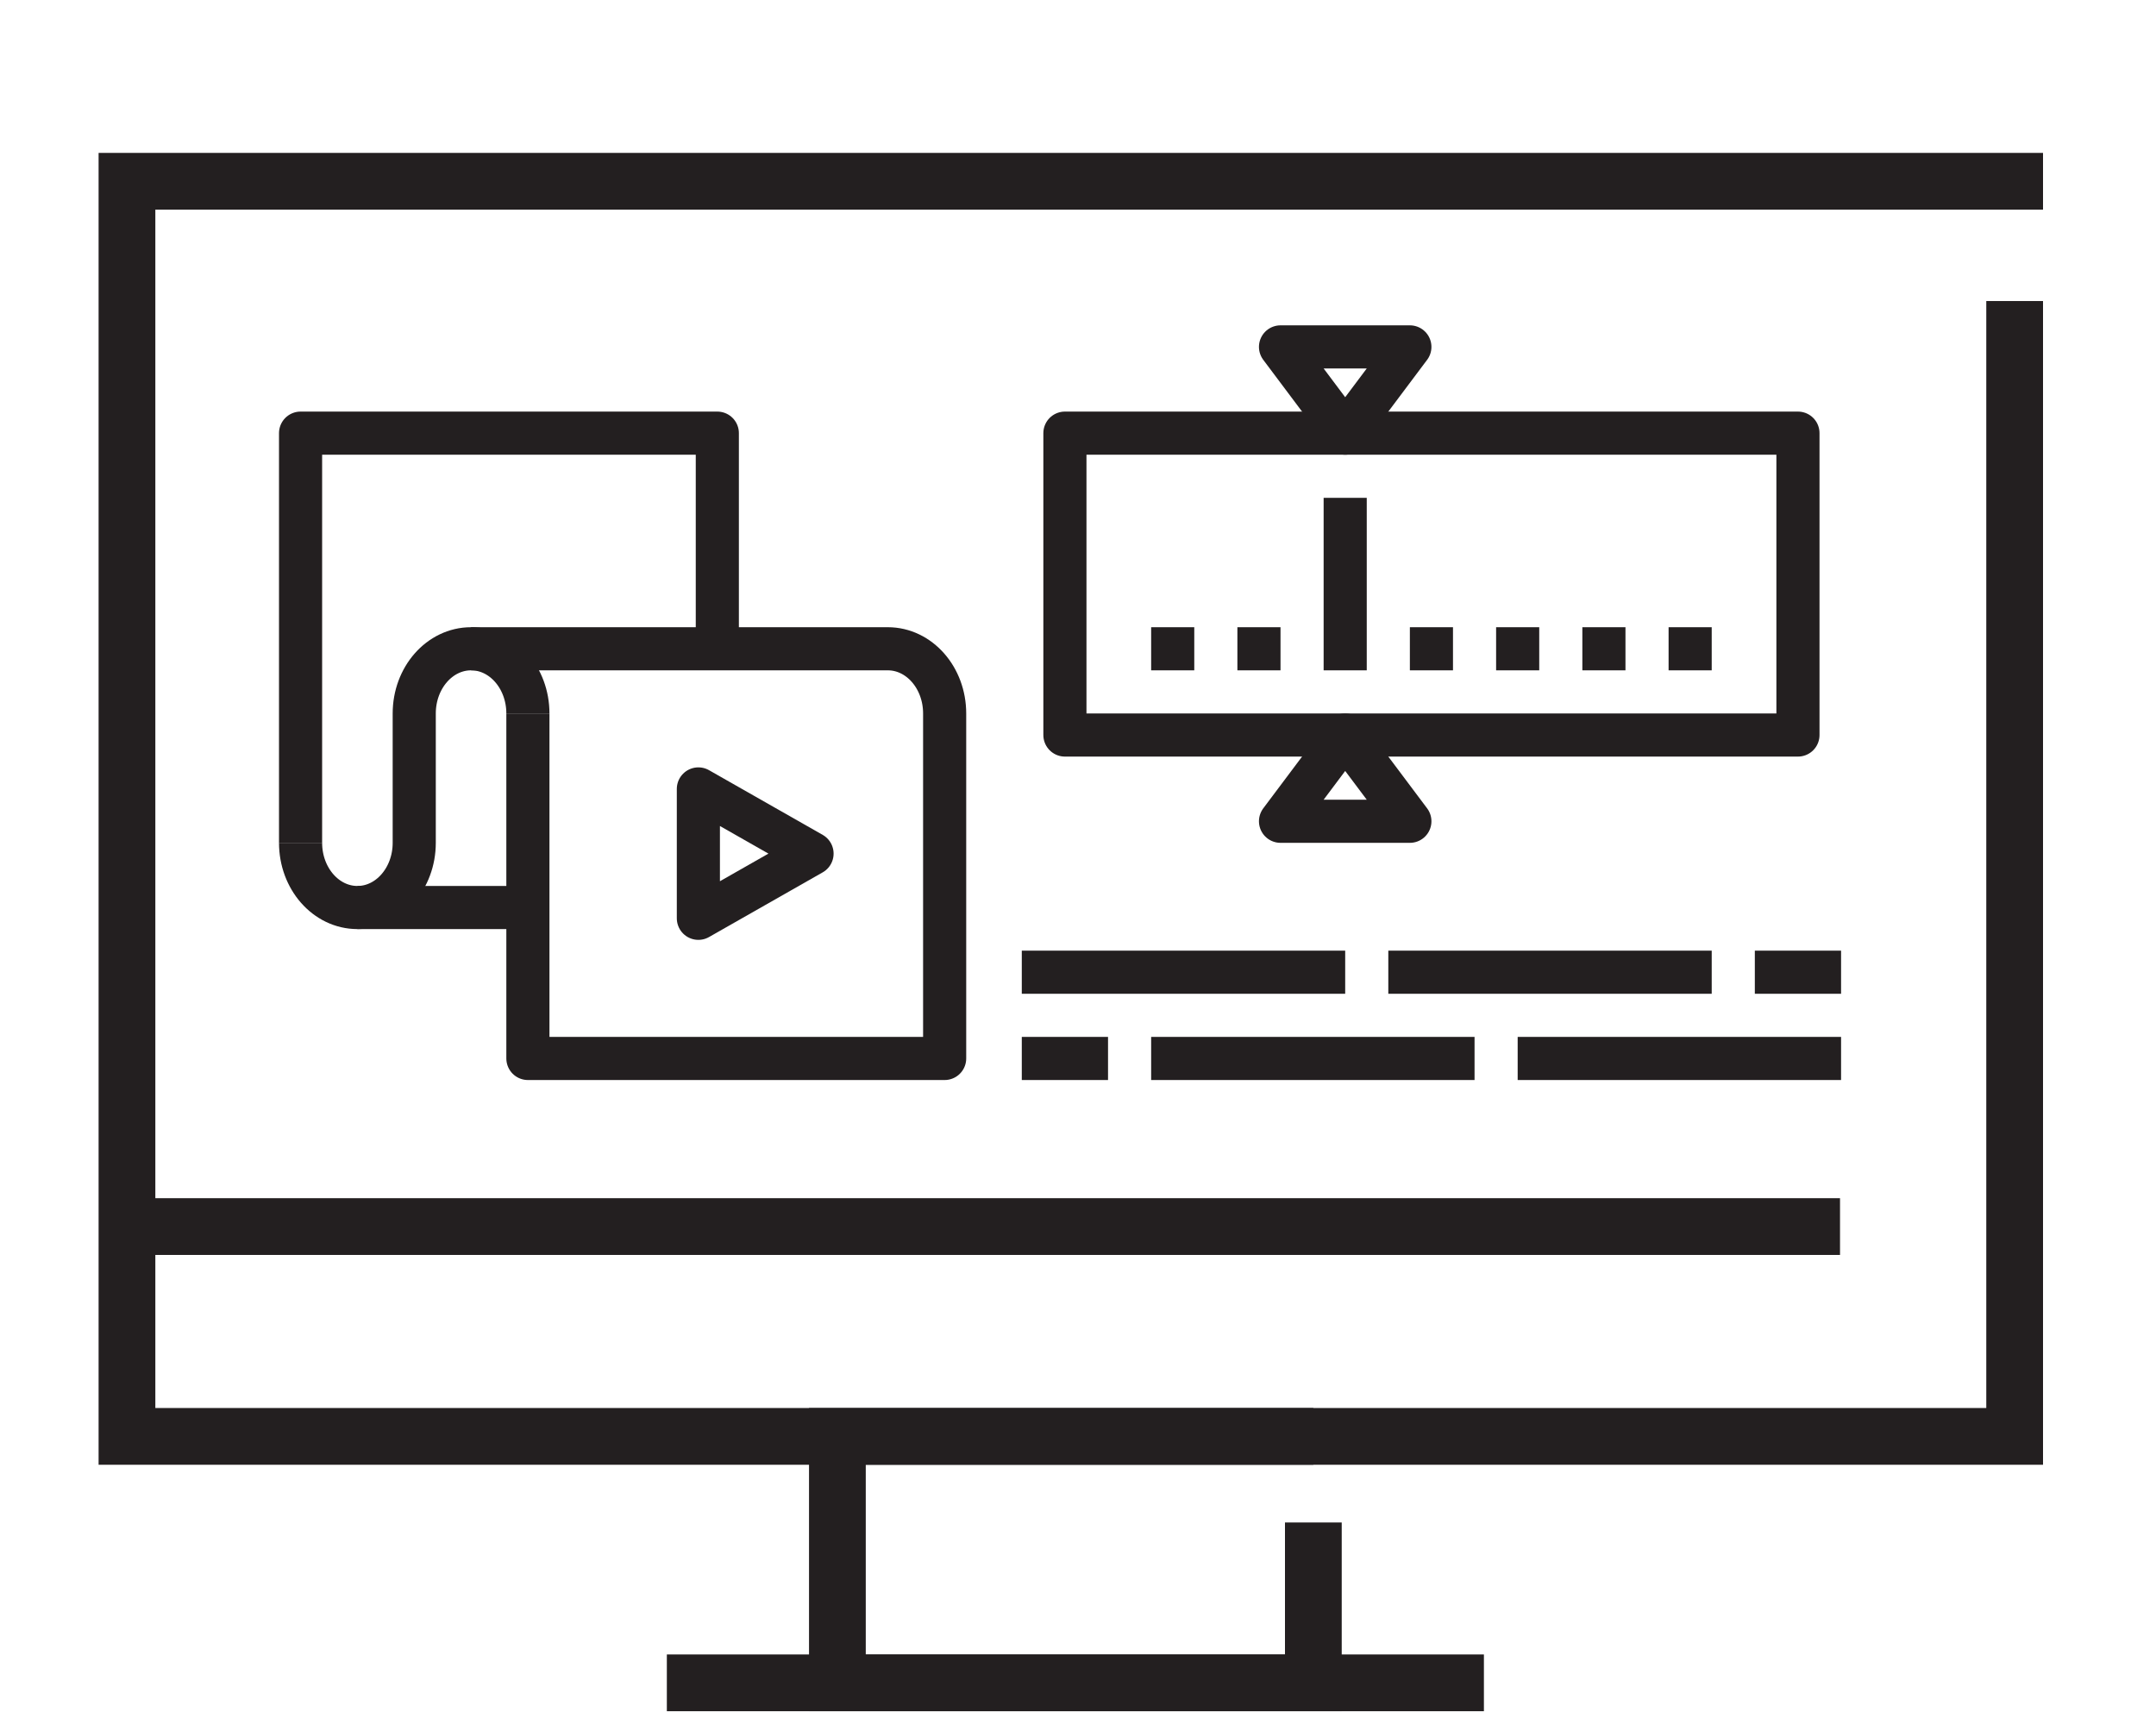
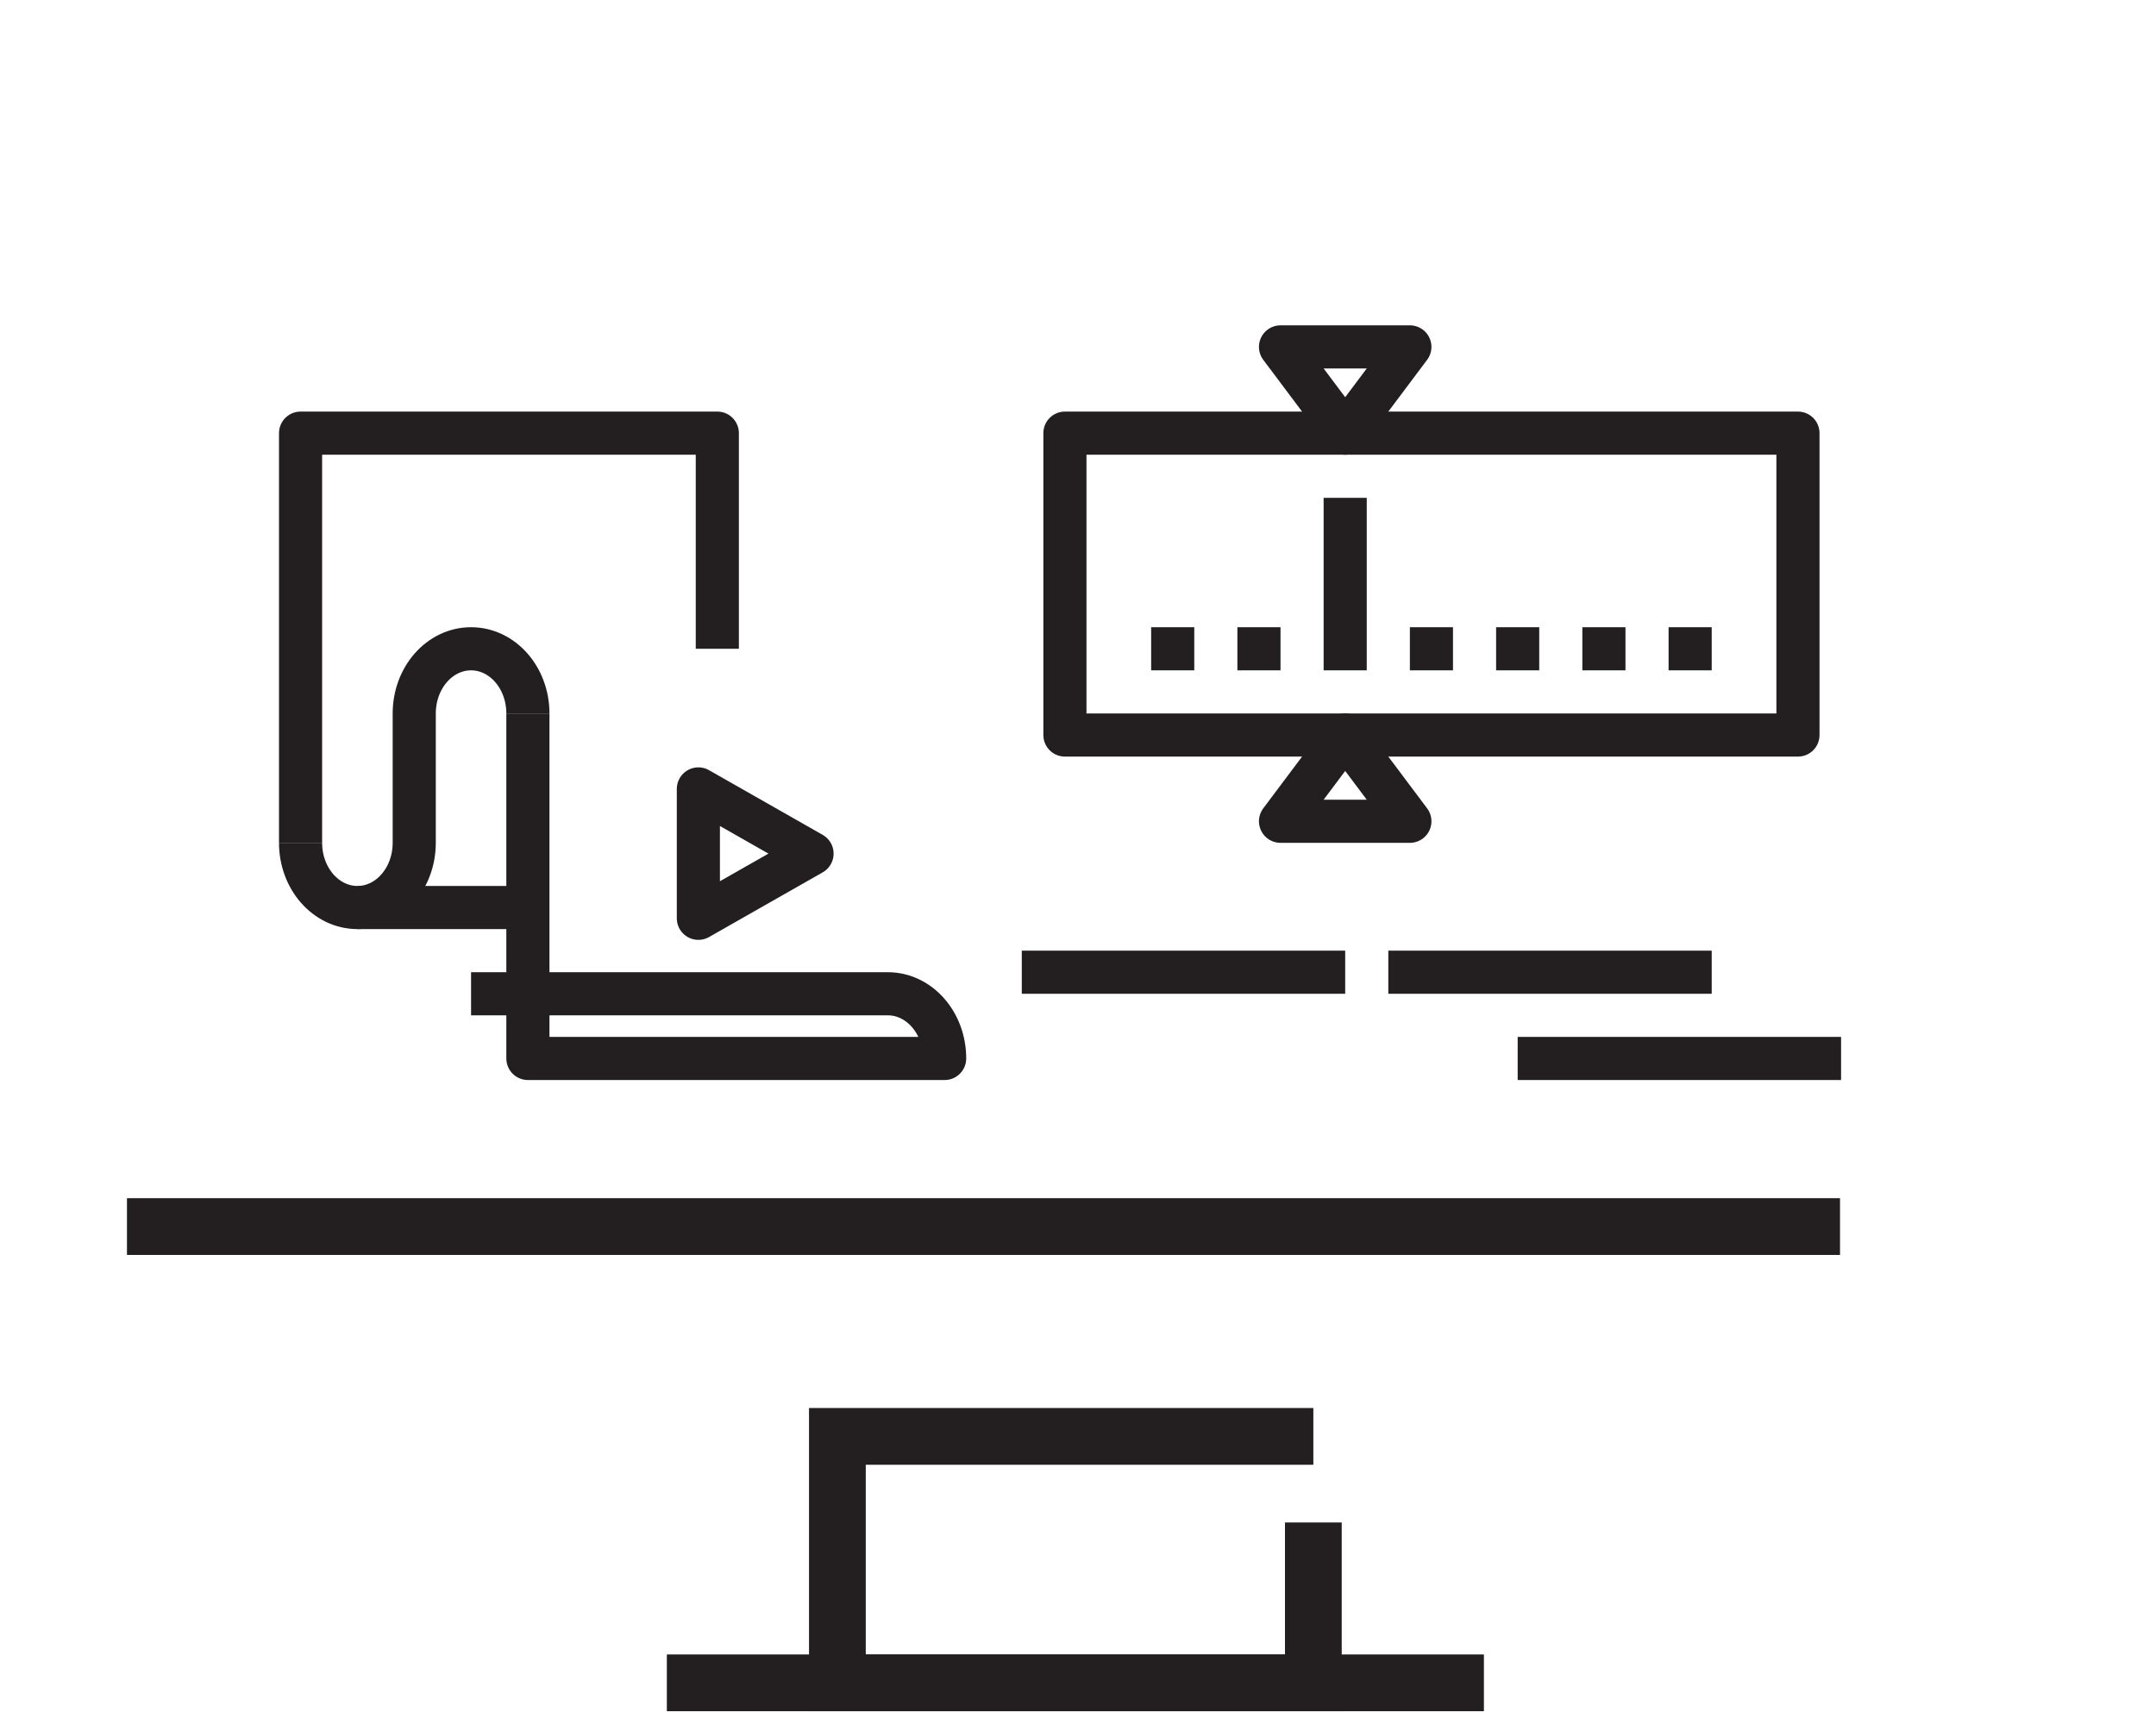
<svg xmlns="http://www.w3.org/2000/svg" version="1.1" id="Layer_1" x="0px" y="0px" viewBox="0 0 100 80" style="enable-background:new 0 0 100 80;" xml:space="preserve">
  <g id="_x31_7">
-     <polyline style="fill:none;stroke:#231F20;stroke-width:2.632;stroke-linecap:square;stroke-miterlimit:10;" points="   93.444,15.277 93.444,66.615 5.889,66.615 5.889,8.407 93.444,8.407  " />
    <polyline style="fill:none;stroke:#231F20;stroke-width:2.632;stroke-miterlimit:10;" points="60.916,70.608 60.916,78.045    38.84,78.045 38.84,66.615 60.916,66.615  " />
    <line style="fill:none;stroke:#231F20;stroke-width:2.632;stroke-miterlimit:10;" x1="30.93" y1="78.045" x2="68.827" y2="78.045" />
    <line style="fill:none;stroke:#231F20;stroke-width:2.632;stroke-miterlimit:10;" x1="5.889" y1="56.884" x2="85.344" y2="56.884" />
  </g>
  <g>
    <polyline style="fill:none;stroke:#231F20;stroke-width:2;stroke-linejoin:round;stroke-miterlimit:10;" points="33.271,30.088    33.271,20.088 13.941,20.088 13.941,39.088  " />
    <path style="fill:none;stroke:#231F20;stroke-width:2;stroke-linejoin:round;stroke-miterlimit:10;" d="M24.485,33.088   c0-1.657-1.18-3-2.636-3c-1.456,0-2.636,1.343-2.636,3v6c0,1.657-1.18,3-2.636,3c-1.456,0-2.636-1.343-2.636-3" />
-     <path style="fill:none;stroke:#231F20;stroke-width:2;stroke-linejoin:round;stroke-miterlimit:10;" d="M24.485,33.088v16h19.33   v-16c0-1.657-1.18-3-2.636-3h-19.33" />
+     <path style="fill:none;stroke:#231F20;stroke-width:2;stroke-linejoin:round;stroke-miterlimit:10;" d="M24.485,33.088v16h19.33   c0-1.657-1.18-3-2.636-3h-19.33" />
    <line style="fill:none;stroke:#231F20;stroke-width:2;stroke-linejoin:round;stroke-miterlimit:10;" x1="16.577" y1="42.088" x2="24.485" y2="42.088" />
    <polygon style="fill:none;stroke:#231F20;stroke-width:2;stroke-linejoin:round;stroke-miterlimit:10;" points="32.392,42.588    37.664,39.588 32.392,36.588  " />
    <g>
      <g>
        <polygon style="fill:none;stroke:#231F20;stroke-width:2;stroke-linejoin:round;stroke-miterlimit:10;" points="59.393,16.088      62.393,20.088 65.393,16.088    " />
      </g>
      <g>
        <polygon style="fill:none;stroke:#231F20;stroke-width:2;stroke-linejoin:round;stroke-miterlimit:10;" points="65.393,38.088      62.393,34.088 59.393,38.088    " />
      </g>
      <rect x="49.393" y="20.088" style="fill:none;stroke:#231F20;stroke-width:2;stroke-linejoin:round;stroke-miterlimit:10;" width="34" height="14" />
      <line style="fill:none;stroke:#231F20;stroke-width:2;stroke-linejoin:round;stroke-miterlimit:10;" x1="62.393" y1="23.088" x2="62.393" y2="31.088" />
      <line style="fill:none;stroke:#231F20;stroke-width:2;stroke-linejoin:round;stroke-miterlimit:10;" x1="53.393" y1="30.088" x2="55.393" y2="30.088" />
      <line style="fill:none;stroke:#231F20;stroke-width:2;stroke-linejoin:round;stroke-miterlimit:10;" x1="57.393" y1="30.088" x2="59.393" y2="30.088" />
      <line style="fill:none;stroke:#231F20;stroke-width:2;stroke-linejoin:round;stroke-miterlimit:10;" x1="65.393" y1="30.088" x2="67.393" y2="30.088" />
      <line style="fill:none;stroke:#231F20;stroke-width:2;stroke-linejoin:round;stroke-miterlimit:10;" x1="69.393" y1="30.088" x2="71.393" y2="30.088" />
      <line style="fill:none;stroke:#231F20;stroke-width:2;stroke-linejoin:round;stroke-miterlimit:10;" x1="73.393" y1="30.088" x2="75.393" y2="30.088" />
      <line style="fill:none;stroke:#231F20;stroke-width:2;stroke-linejoin:round;stroke-miterlimit:10;" x1="77.393" y1="30.088" x2="79.393" y2="30.088" />
      <g>
        <line style="fill:none;stroke:#231F20;stroke-width:2;stroke-linejoin:round;stroke-miterlimit:10;" x1="47.393" y1="45.088" x2="62.393" y2="45.088" />
        <g>
          <line style="fill:none;stroke:#231F20;stroke-width:2;stroke-linejoin:round;stroke-miterlimit:10;" x1="64.393" y1="45.088" x2="79.393" y2="45.088" />
        </g>
-         <line style="fill:none;stroke:#231F20;stroke-width:2;stroke-linejoin:round;stroke-miterlimit:10;" x1="81.393" y1="45.088" x2="85.393" y2="45.088" />
      </g>
      <g>
        <line style="fill:none;stroke:#231F20;stroke-width:2;stroke-linejoin:round;stroke-miterlimit:10;" x1="85.393" y1="49.088" x2="70.393" y2="49.088" />
        <g>
-           <line style="fill:none;stroke:#231F20;stroke-width:2;stroke-linejoin:round;stroke-miterlimit:10;" x1="68.393" y1="49.088" x2="53.393" y2="49.088" />
-         </g>
-         <line style="fill:none;stroke:#231F20;stroke-width:2;stroke-linejoin:round;stroke-miterlimit:10;" x1="51.393" y1="49.088" x2="47.393" y2="49.088" />
+           </g>
      </g>
    </g>
  </g>
</svg>